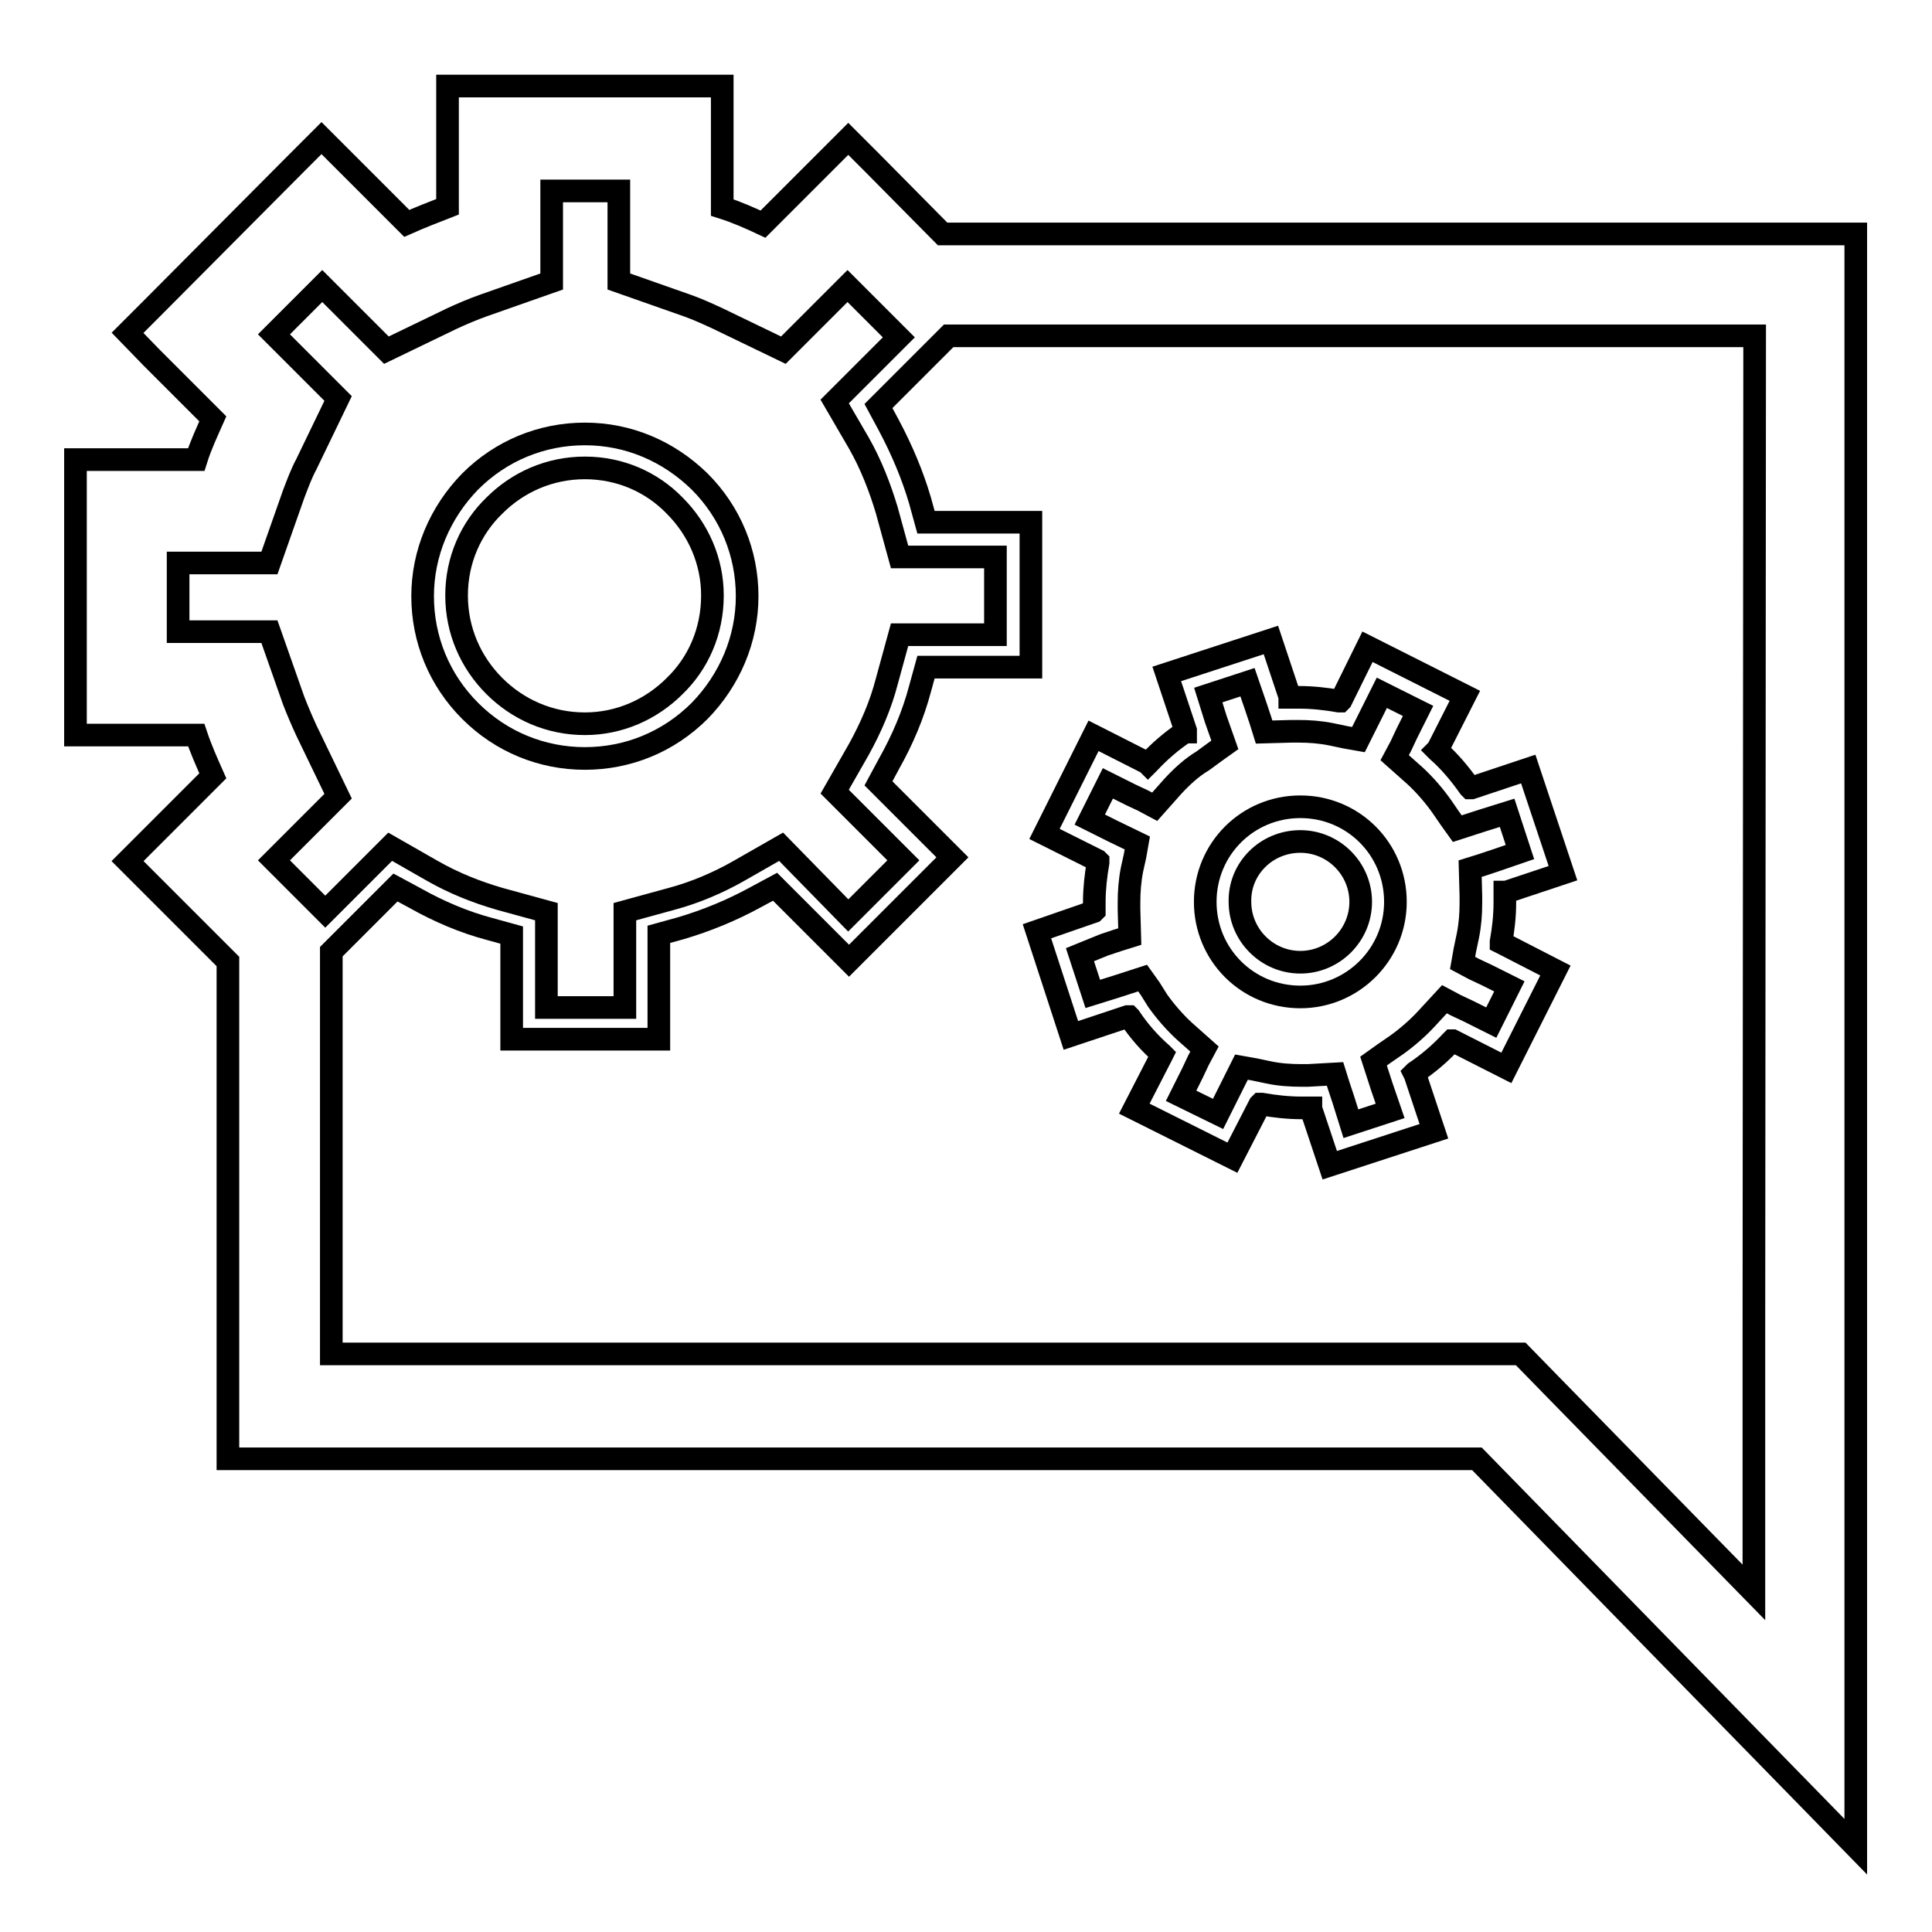
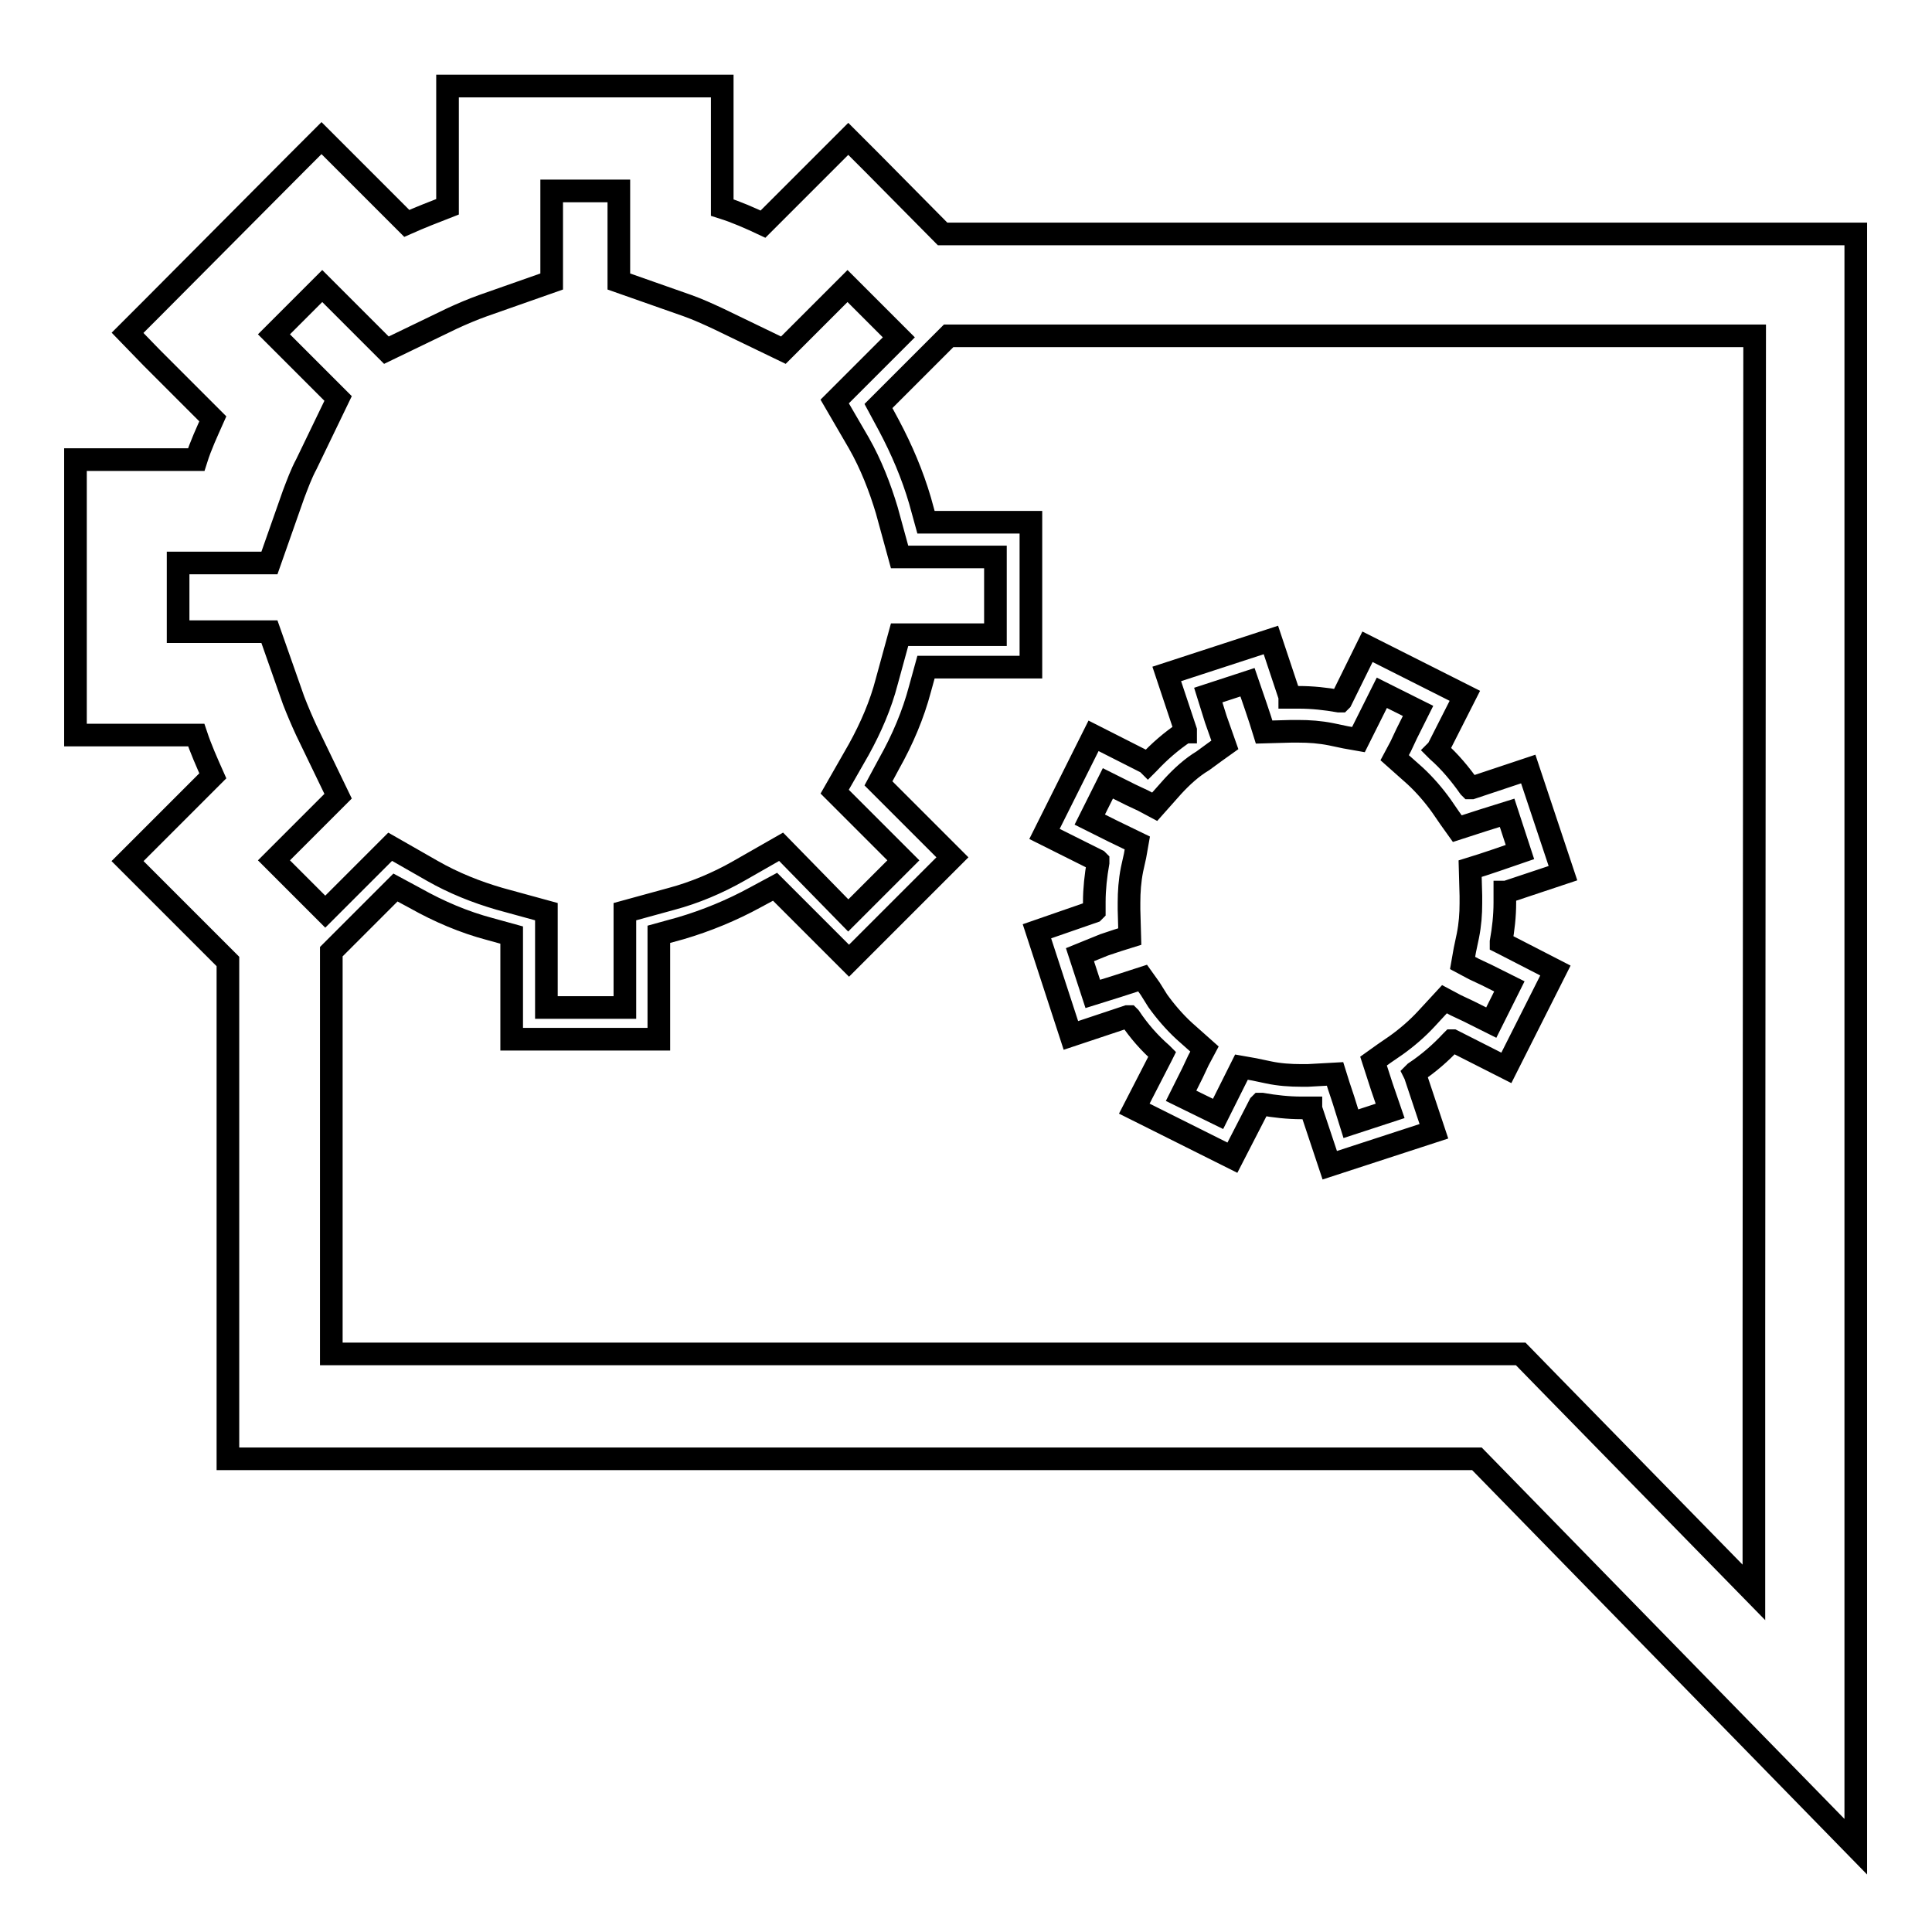
<svg xmlns="http://www.w3.org/2000/svg" version="1.1" x="0px" y="0px" viewBox="0 0 256 256" enable-background="new 0 0 256 256" xml:space="preserve">
  <g>
    <g>
      <path stroke-width="3" fill-opacity="0" stroke="#000000" d="M124.9,31l-9.3-9.4l-3.2-3.2l-3.2,3.2l-8.1,8.1c-1.7-0.8-3.5-1.6-5.4-2.2V16v-4.6h-4.6H63.9h-4.6V16v11.4c-1.8,0.7-3.6,1.4-5.4,2.2l-8.1-8.1l-3.2-3.2l-3.2,3.2L20.1,40.9l-3.2,3.2l3.2,3.3l8.1,8.1c-0.8,1.8-1.6,3.5-2.2,5.4H14.6H10v4.6v27.3v4.6h4.6H26c0.6,1.8,1.4,3.6,2.2,5.4l-8.1,8.1l-3.2,3.2l3.2,3.2l10.1,10.1v65.9h165.5l50.2,51.4v-58.2v-9.9V31H124.9z M113.8,58.7c1.6,2.8,2.8,5.9,3.7,8.9l1.7,6.2h6.4h6.3v10.3h-6.3h-6.4l-1.7,6.2c-0.8,3.1-2.1,6.1-3.7,9l-3.2,5.6l4.6,4.6l4.5,4.5l-7.3,7.3l-4.4-4.5l-4.5-4.6l-5.6,3.2c-2.8,1.6-5.9,2.9-8.9,3.7l-6.2,1.7v6.4v6.3H72.4v-6.3v-6.4l-6.2-1.7c-3.1-0.9-6.1-2.1-8.9-3.7l-5.6-3.2l-4.6,4.6l-4,4l-3.1-3.1l-3.7-3.7l1.7-1.7l6.8-6.8l-4.2-8.7c-0.6-1.3-1.2-2.7-1.7-4l-3.2-9.1H26h-2.4v-9.1H26h9.7l3.2-9.1c0.5-1.3,1-2.7,1.7-4l4.2-8.7l-6.8-6.8l-1.7-1.7l6.4-6.4l1.7,1.7l6.8,6.8l8.7-4.2c1.3-0.6,2.7-1.2,4.1-1.7l9.1-3.2v-9.6v-2.4H82v2.4v9.6l9.1,3.2c1.4,0.5,2.7,1.1,4,1.7l8.7,4.2l6.8-6.8l1.7-1.7l2.9,2.9l3.9,3.9l-4,4l-4.5,4.5L113.8,58.7z M232.4,176.4v9.9v24.7l-26.9-27.5l-4-4.1h-5.7H43.9v-52.3v-1l1.9-1.9l4.5-4.5l2.1-2.1l2.6,1.4c3.2,1.8,6.5,3.2,9.9,4.1l2.9,0.8v2.9v6.3v4.6h4.6h10.3h4.6v-4.6v-6.3v-3l2.9-0.8c3.4-1,6.8-2.4,9.9-4.1l2.6-1.4l2.1,2.1l4.5,4.5l3.2,3.2l3.2-3.2l7.3-7.3l3.2-3.2l-3.2-3.2l-4.5-4.5l-2.1-2.1l1.4-2.6c1.8-3.2,3.2-6.5,4.1-9.9l0.8-2.9h3h6.3h4.6v-4.6V73.8v-4.6h-4.6h-6.3h-3l-0.8-2.9c-1-3.4-2.4-6.7-4.1-9.9l-1.4-2.6l2.1-2.1l4.5-4.5l2.7-2.7h106.8L232.4,176.4L232.4,176.4z" />
-       <path stroke-width="3" fill-opacity="0" stroke="#000000" d="M77.5,57.5L77.5,57.5c-5.7,0-11.1,2.2-15.2,6.3c-4,4.1-6.3,9.5-6.3,15.2c0,5.7,2.2,11.1,6.3,15.2c4.1,4.1,9.5,6.3,15.2,6.3c5.7,0,11.1-2.2,15.2-6.3C96.7,90.1,99,84.7,99,79c0-5.7-2.2-11.1-6.3-15.2C88.6,59.8,83.3,57.5,77.5,57.5z M89.4,90.9c-3.1,3.1-7.3,5-11.9,5c-4.7,0-8.9-1.9-12-5s-5-7.3-5-12c0-4.7,1.9-8.9,5-11.9c3.1-3.1,7.3-5,12-5c4.7,0,8.9,1.9,11.9,5c3.1,3.1,5,7.3,5,11.9C94.4,83.7,92.5,87.9,89.4,90.9z" />
      <path stroke-width="3" fill-opacity="0" stroke="#000000" d="M137.4,123.4l4.5,13.8l7.5-2.5l0.2,0l0.1,0.1c1.2,1.8,2.6,3.4,4.2,4.8l0.1,0.1l-0.1,0.2l-3.6,7l13,6.5l3.6-7l0.1-0.1l0.2,0c1.7,0.3,3.5,0.5,5.2,0.5l1.1,0h0.2l0,0.1l2.5,7.5l13.8-4.5l-2.5-7.5l-0.1-0.2l0.1-0.1c1.8-1.2,3.4-2.6,4.8-4.1l0.1-0.1l0.1,0l7.1,3.6l6.5-12.9l-7-3.6l-0.2-0.1l0-0.1c0.3-1.7,0.5-3.4,0.5-5.2l0-1.2v-0.2l0.2,0l7.5-2.5l-4.6-13.8l-7.5,2.5l-0.2,0l-0.1-0.1c-1.2-1.7-2.6-3.4-4.2-4.8l-0.1-0.1l0.1-0.1l3.6-7.1l-12.9-6.5l-3.5,7.1l-0.1,0.1l-0.2,0c-1.7-0.3-3.5-0.5-5.3-0.5l-1.1,0h-0.1l0-0.1l-2.5-7.5l-13.8,4.5l2.5,7.5l0,0.2L157,97c-1.8,1.2-3.4,2.6-4.8,4.1l-0.1,0.1l-0.1-0.1l-7.1-3.6l-6.5,13l7,3.5l0.1,0.1l0,0.2l0,0c-0.3,1.7-0.5,3.5-0.5,5.2l0,1.1v0.1l-0.1,0.1L137.4,123.4z M146.3,125.2l1.8-0.6l1.6-0.5l-0.1-3.6l0-0.9c0-1.4,0.1-2.9,0.4-4.4l0,0l0.4-1.8l0.3-1.7l-3.3-1.6l-3-1.5l2.4-4.8l3,1.5l1.7,0.8l1.5,0.8l2.4-2.7c1.2-1.3,2.5-2.5,4-3.4l1.5-1.1l1.4-1l-1.2-3.4l-1-3.2l5.2-1.7l1.1,3.2l0.6,1.8l0.5,1.6l3.6-0.1l0.9,0c1.5,0,2.9,0.1,4.4,0.4l1.9,0.4L180,98l1.6-3.2l1.5-3l4.8,2.4l-1.5,3l-0.8,1.7l-0.8,1.5l2.7,2.4c1.3,1.2,2.5,2.6,3.5,4l1.1,1.6l1,1.4l3.4-1.1l3.2-1l1.7,5.2l-3.2,1.1l-1.8,0.6l-1.6,0.5l0.1,3.6l0,0l0,1c0,1.4-0.1,2.8-0.4,4.3l-0.4,1.9l-0.3,1.7l1.5,0.8l1.7,0.8l3,1.5l-2.4,4.8l-3-1.5l-1.7-0.8l-1.5-0.8l-2.4,2.6c-1.2,1.3-2.6,2.5-4,3.5l-1.6,1.1l-1.4,1l1.1,3.4l1.1,3.2l-5.2,1.7l-1-3.2l-0.6-1.8l-0.5-1.6l-3.6,0.2l-0.9,0c-1.4,0-2.9-0.1-4.3-0.4l-1.9-0.4l-1.7-0.3l-1.6,3.2l-1.5,3l-4.9-2.4l1.5-3l0.8-1.7l0.8-1.5l-2.7-2.4c-1.3-1.2-2.5-2.6-3.5-4l-1-1.6l-1-1.4l-3.4,1.1l-3.2,1l-1.7-5.2L146.3,125.2z" />
-       <path stroke-width="3" fill-opacity="0" stroke="#000000" d="M172.3,132.1c6.9,0,12.6-5.6,12.6-12.6s-5.6-12.6-12.6-12.6s-12.6,5.6-12.6,12.6C159.7,126.5,165.3,132.1,172.3,132.1z M172.3,111.5c4.4,0,8,3.6,8,8c0,4.4-3.6,8-8,8c-4.4,0-8-3.6-8-8C164.2,115.1,167.8,111.5,172.3,111.5z" />
    </g>
  </g>
</svg>